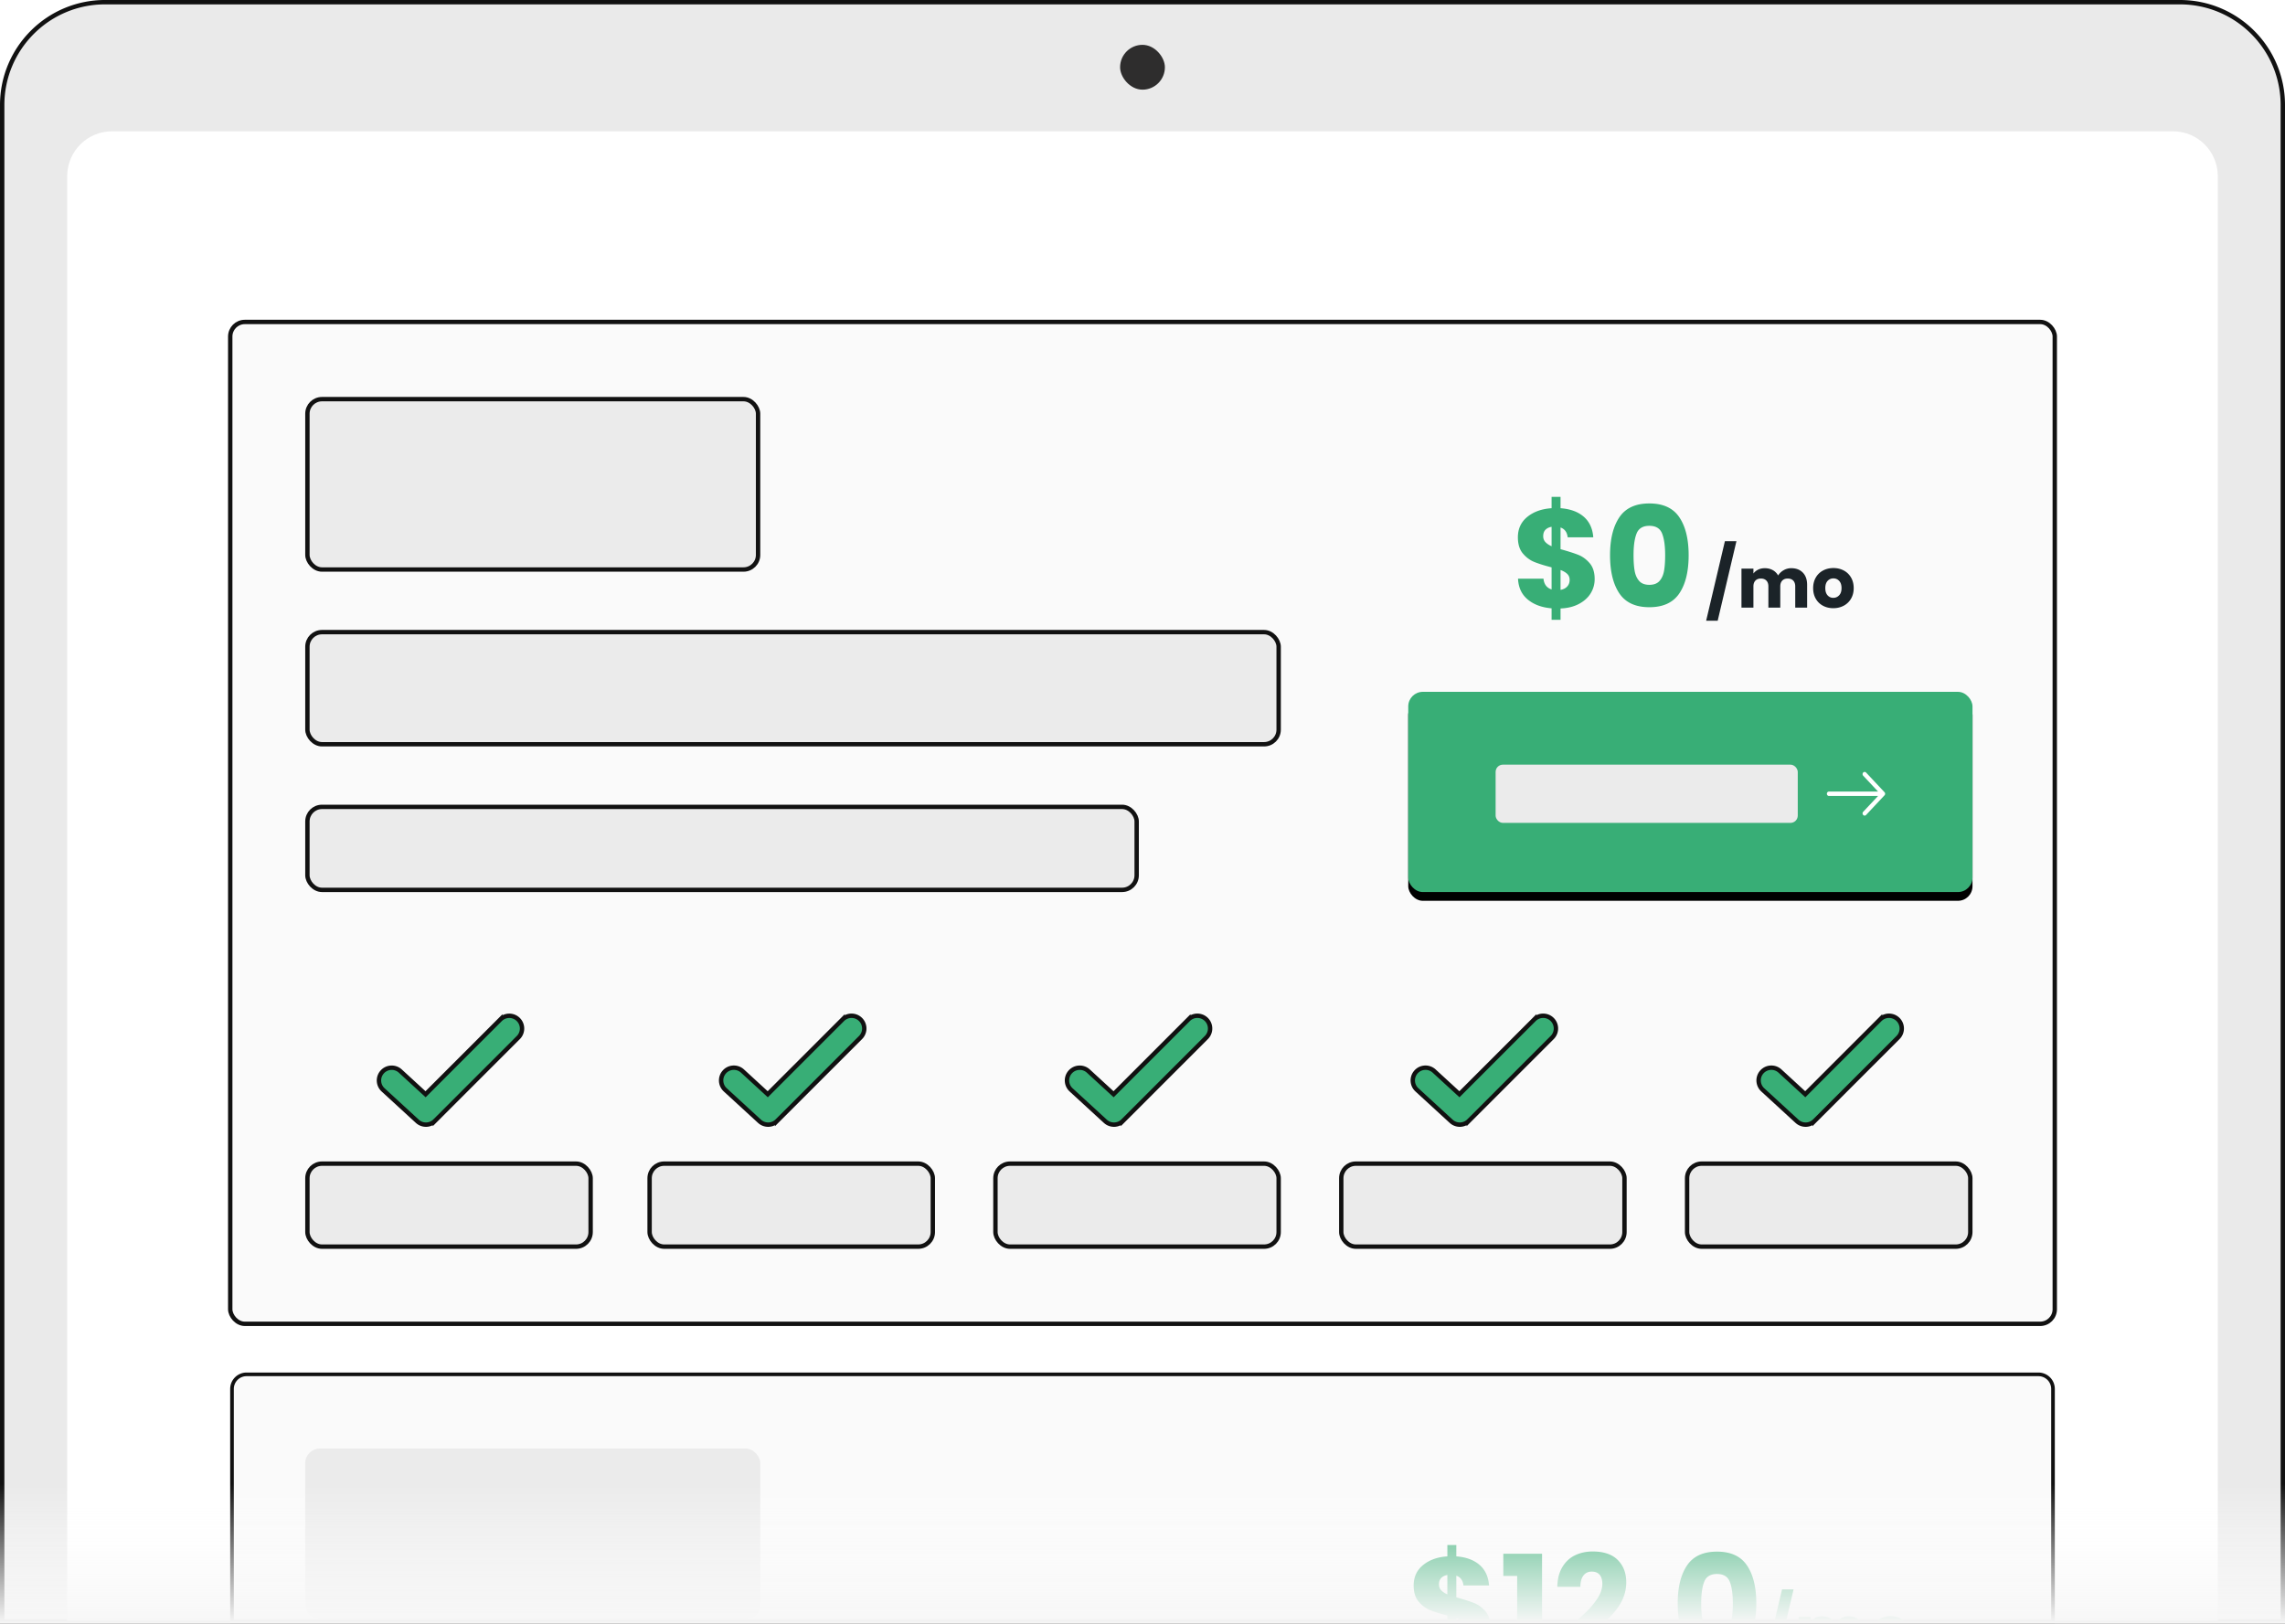
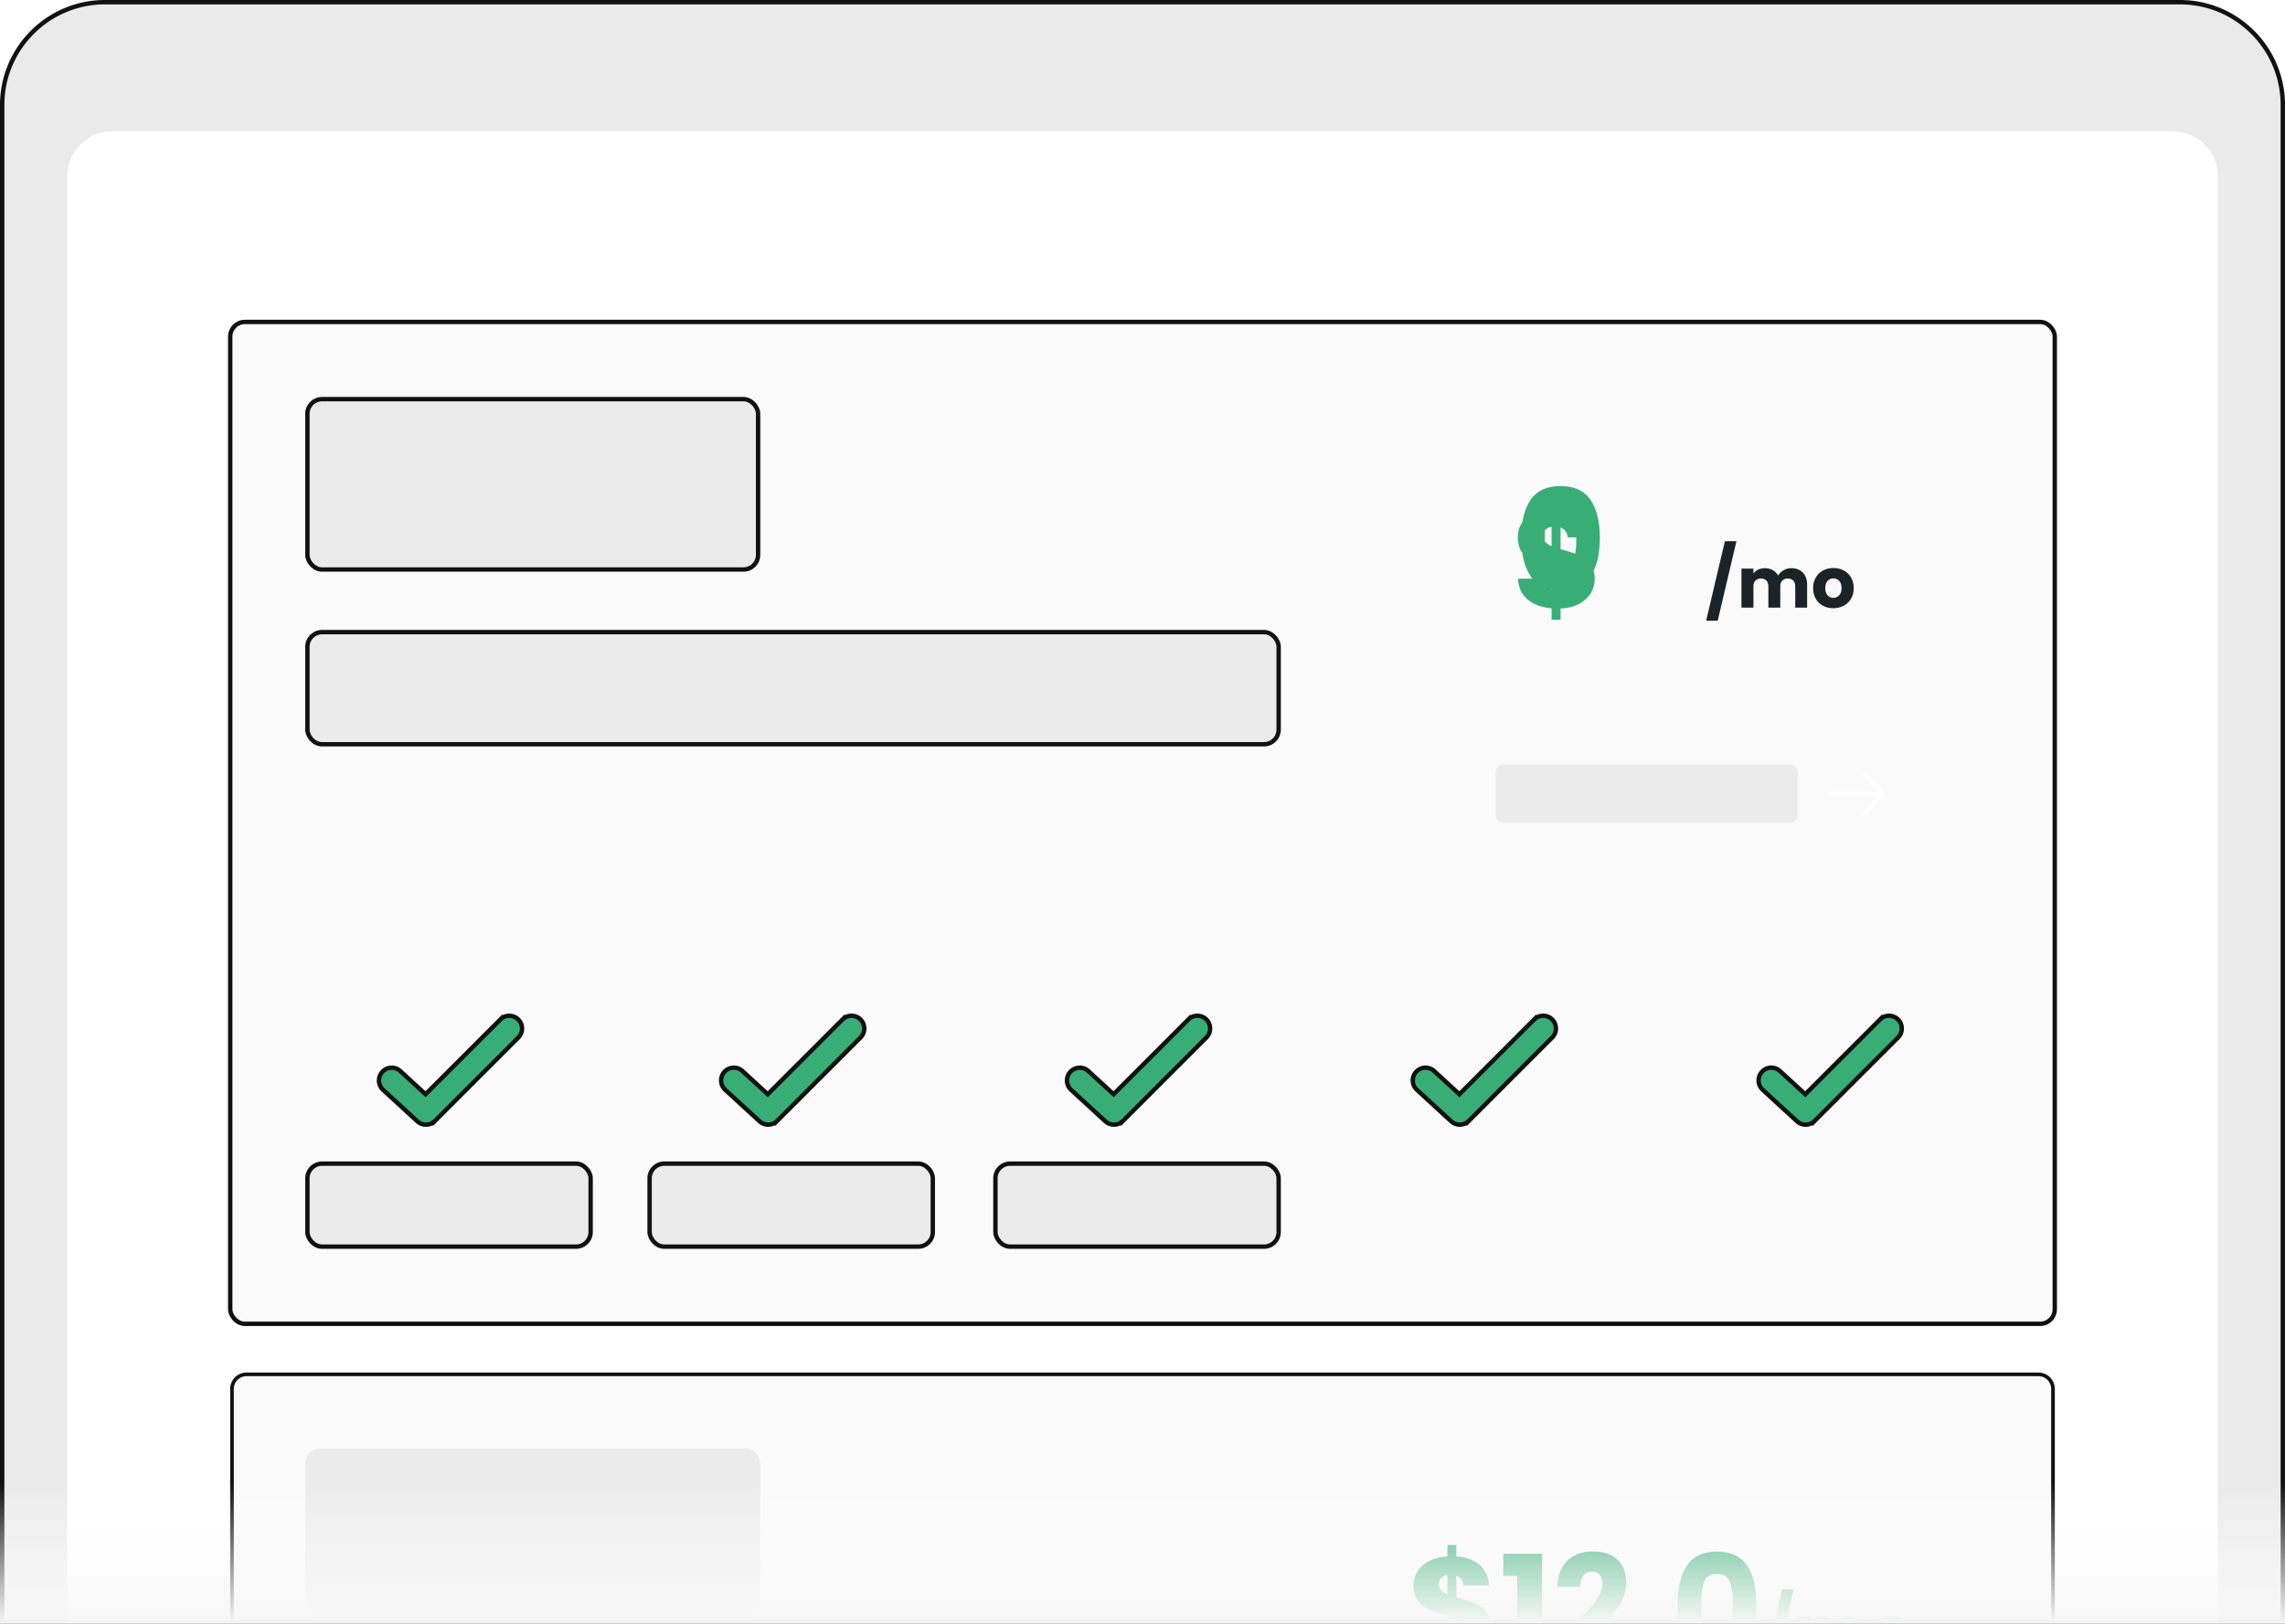
<svg xmlns="http://www.w3.org/2000/svg" xmlns:xlink="http://www.w3.org/1999/xlink" width="522" height="371">
  <defs>
    <filter id="a" width="116.6%" height="130.3%" x="-8.3%" y="-15.1%" filterUnits="objectBoundingBox">
      <feOffset dy="3" in="SourceAlpha" result="shadowOffsetOuter1" />
      <feGaussianBlur in="shadowOffsetOuter1" result="shadowBlurOuter1" stdDeviation="7" />
      <feColorMatrix in="shadowBlurOuter1" result="shadowMatrixOuter1" values="0 0 0 0 0 0 0 0 0 0 0 0 0 0 0 0 0 0 0.16 0" />
      <feMerge>
        <feMergeNode in="shadowMatrixOuter1" />
        <feMergeNode in="SourceGraphic" />
      </feMerge>
    </filter>
    <filter id="b" width="108.5%" height="124%" x="-4.3%" y="-7.7%" filterUnits="objectBoundingBox">
      <feOffset dy="2" in="SourceAlpha" result="shadowOffsetOuter1" />
      <feGaussianBlur in="shadowOffsetOuter1" result="shadowBlurOuter1" stdDeviation="1.5" />
      <feColorMatrix in="shadowBlurOuter1" values="0 0 0 0 0 0 0 0 0 0 0 0 0 0 0 0 0 0 0.16 0" />
    </filter>
    <linearGradient id="d" x1="50%" x2="50%" y1="0%" y2="100%">
      <stop offset="0%" stop-color="#FFF" stop-opacity="0" />
      <stop offset="100%" stop-color="#F7F7F7" />
    </linearGradient>
-     <rect id="c" width="128.901" height="45.746" x="0" y="0" rx="3.328" />
  </defs>
  <g fill="none" fill-rule="evenodd">
    <g transform="translate(-189 -865)">
      <g transform="translate(189 865)">
        <g>
          <path fill="#EAEAEA" stroke="#111" d="M498 .5c6.49 0 12.364 2.63 16.617 6.883A23.426 23.426 0 0 1 521.5 24v346.5H.5V24c0-6.49 2.63-12.364 6.883-16.617A23.426 23.426 0 0 1 24 .5h474Z" />
          <path fill="#FFF" d="M496.407 30c5.655 0 10.24 4.585 10.24 10.24v330.032H15.352V40.24c0-5.655 4.586-10.24 10.24-10.24h470.815Z" />
-           <rect width="10.235" height="10.243" x="255.882" y="10.243" fill="#2E2D2D" rx="5.118" />
          <g filter="url(#a)" transform="translate(53.096 71.058)">
            <rect width="416.809" height="228.897" x="-.5" y="-.5" fill="#FAFAFA" stroke="#111" rx="3.328" />
            <rect width="102.952" height="38.924" x="17.132" y="17.135" fill="#EBEBEB" stroke="#111" rx="3.328" />
            <rect width="221.874" height="25.616" x="17.132" y="70.366" fill="#EBEBEB" stroke="#111" rx="3.328" />
-             <rect width="189.44" height="18.962" x="17.132" y="110.29" fill="#EBEBEB" stroke="#111" rx="3.328" />
            <rect width="64.698" height="18.962" x="17.132" y="191.801" fill="#EBEBEB" stroke="#111" rx="3.328" />
            <rect width="64.698" height="18.962" x="95.304" y="191.801" fill="#EBEBEB" stroke="#111" rx="3.328" />
            <rect width="64.698" height="18.962" x="174.308" y="191.801" fill="#EBEBEB" stroke="#111" rx="3.328" />
-             <rect width="64.698" height="18.962" x="253.312" y="191.801" fill="#EBEBEB" stroke="#111" rx="3.328" />
-             <rect width="64.698" height="18.962" x="332.315" y="191.801" fill="#EBEBEB" stroke="#111" rx="3.328" />
            <g transform="translate(268.613 84.006)">
              <g>
                <use xlink:href="#c" fill="#000" filter="url(#b)" />
                <use xlink:href="#c" fill="#38AE76" />
              </g>
              <rect width="69.024" height="13.308" x="19.959" y="16.635" fill="#EBEBEB" rx="1.664" />
              <path fill="#FFF" fill-rule="nonzero" d="M104.596 18.448a.45.45 0 0 0-.67 0 .53.53 0 0 0 0 .709l3.4 3.627h-11.22c-.262 0-.47.222-.47.501 0 .28.208.508.47.508h11.22l-3.4 3.62a.538.538 0 0 0 0 .716c.187.2.49.2.67 0l4.205-4.486a.516.516 0 0 0 0-.708l-4.205-4.487Z" />
            </g>
            <g fill-rule="nonzero" transform="translate(293.66 39.464)">
-               <path fill="#38AE76" d="M9.744 28.083v-2.588c1.62-.064 3.02-.41 4.202-1.038 1.182-.629 2.076-1.438 2.683-2.428a6.09 6.09 0 0 0 .91-3.243c0-1.534-.377-2.742-1.133-3.626-.756-.884-1.614-1.518-2.572-1.901-.959-.384-2.322-.82-4.09-1.31V6.997c.959.34 1.502 1.086 1.63 2.236h5.846c-.149-2.002-.873-3.567-2.172-4.696-1.3-1.13-3.067-1.779-5.304-1.95V0H7.7v2.588c-2.258.149-4.106.81-5.543 1.98C.719 5.74 0 7.296 0 9.234c0 1.555.373 2.78 1.118 3.674.746.895 1.614 1.545 2.604 1.95.99.404 2.316.82 3.978 1.245v5.048c-1.108-.362-1.726-1.182-1.853-2.46H.032c.085 2.002.82 3.584 2.204 4.744 1.385 1.161 3.206 1.838 5.464 2.03v2.619h2.044ZM7.7 11.278c-.618-.277-1.092-.596-1.422-.959-.33-.362-.495-.809-.495-1.341 0-.618.17-1.103.51-1.454.342-.351.81-.58 1.407-.687v4.44Zm2.044 9.968v-4.537c.682.256 1.198.56 1.55.91.351.352.527.805.527 1.359 0 .596-.186 1.096-.559 1.501-.373.405-.879.66-1.518.767Zm20.288 3.962c3.152 0 5.436-1.055 6.853-3.163 1.416-2.109 2.124-5.016 2.124-8.722 0-3.664-.708-6.55-2.124-8.658-1.417-2.11-3.7-3.163-6.853-3.163-3.152 0-5.437 1.054-6.853 3.163-1.417 2.108-2.125 4.994-2.125 8.658 0 3.706.708 6.613 2.125 8.722 1.416 2.108 3.7 3.163 6.853 3.163Zm0-5.112c-1.022 0-1.795-.293-2.316-.879-.522-.586-.868-1.352-1.039-2.3-.17-.948-.255-2.146-.255-3.594 0-2.152.234-3.808.703-4.968.468-1.161 1.437-1.742 2.907-1.742s2.439.58 2.907 1.742c.469 1.16.703 2.816.703 4.968 0 1.448-.085 2.646-.256 3.594-.17.948-.516 1.714-1.038 2.3-.522.586-1.294.879-2.316.879Z" />
+               <path fill="#38AE76" d="M9.744 28.083v-2.588c1.62-.064 3.02-.41 4.202-1.038 1.182-.629 2.076-1.438 2.683-2.428a6.09 6.09 0 0 0 .91-3.243c0-1.534-.377-2.742-1.133-3.626-.756-.884-1.614-1.518-2.572-1.901-.959-.384-2.322-.82-4.09-1.31V6.997c.959.34 1.502 1.086 1.63 2.236h5.846c-.149-2.002-.873-3.567-2.172-4.696-1.3-1.13-3.067-1.779-5.304-1.95V0H7.7v2.588c-2.258.149-4.106.81-5.543 1.98C.719 5.74 0 7.296 0 9.234c0 1.555.373 2.78 1.118 3.674.746.895 1.614 1.545 2.604 1.95.99.404 2.316.82 3.978 1.245v5.048c-1.108-.362-1.726-1.182-1.853-2.46H.032c.085 2.002.82 3.584 2.204 4.744 1.385 1.161 3.206 1.838 5.464 2.03v2.619h2.044ZM7.7 11.278c-.618-.277-1.092-.596-1.422-.959-.33-.362-.495-.809-.495-1.341 0-.618.17-1.103.51-1.454.342-.351.81-.58 1.407-.687v4.44Zm2.044 9.968v-4.537c.682.256 1.198.56 1.55.91.351.352.527.805.527 1.359 0 .596-.186 1.096-.559 1.501-.373.405-.879.66-1.518.767Zc3.152 0 5.436-1.055 6.853-3.163 1.416-2.109 2.124-5.016 2.124-8.722 0-3.664-.708-6.55-2.124-8.658-1.417-2.11-3.7-3.163-6.853-3.163-3.152 0-5.437 1.054-6.853 3.163-1.417 2.108-2.125 4.994-2.125 8.658 0 3.706.708 6.613 2.125 8.722 1.416 2.108 3.7 3.163 6.853 3.163Zm0-5.112c-1.022 0-1.795-.293-2.316-.879-.522-.586-.868-1.352-1.039-2.3-.17-.948-.255-2.146-.255-3.594 0-2.152.234-3.808.703-4.968.468-1.161 1.437-1.742 2.907-1.742s2.439.58 2.907 1.742c.469 1.16.703 2.816.703 4.968 0 1.448-.085 2.646-.256 3.594-.17.948-.516 1.714-1.038 2.3-.522.586-1.294.879-2.316.879Z" />
              <path fill="#1B2328" d="m45.645 28.29 4.281-18.162h-2.635L43.009 28.29h2.636Zm8.163-2.987v-4.84c0-.575.152-1.02.455-1.334.304-.314.722-.47 1.254-.47.533 0 .95.156 1.254.47.304.315.456.76.456 1.334v4.84h2.715v-4.84c0-.575.152-1.02.456-1.334.303-.314.721-.47 1.254-.47.532 0 .95.156 1.254.47.303.315.455.76.455 1.334v4.84h2.716v-5.207c0-1.193-.328-2.125-.983-2.796-.655-.67-1.536-1.006-2.644-1.006a3.41 3.41 0 0 0-1.74.463 3.59 3.59 0 0 0-1.263 1.198 3.092 3.092 0 0 0-1.238-1.23c-.527-.287-1.126-.431-1.797-.431-.564 0-1.07.109-1.518.327-.447.219-.809.514-1.086.887V16.39h-2.731v8.913h2.731Zm18.243.128c.873 0 1.664-.186 2.372-.559a4.159 4.159 0 0 0 1.677-1.605c.41-.698.615-1.505.615-2.42 0-.916-.202-1.723-.607-2.42a4.119 4.119 0 0 0-1.66-1.606c-.704-.373-1.492-.56-2.365-.56-.873 0-1.661.187-2.364.56a4.119 4.119 0 0 0-1.662 1.605c-.404.698-.607 1.505-.607 2.42 0 .927.2 1.736.6 2.429.399.692.947 1.224 1.645 1.597.697.373 1.483.56 2.356.56Zm0-2.364a1.68 1.68 0 0 1-1.302-.575c-.346-.383-.52-.932-.52-1.645 0-.725.177-1.276.528-1.654a1.734 1.734 0 0 1 1.326-.567c.522 0 .961.192 1.318.575.357.384.535.932.535 1.646 0 .713-.184 1.262-.551 1.645a1.78 1.78 0 0 1-1.334.575Z" />
            </g>
            <path fill="#38AE76" fill-rule="nonzero" stroke="#111" d="M61.197 158.872a2.912 2.912 0 0 1 4.249 3.978l-.131.14-19.045 19.048a2.912 2.912 0 0 1-3.882.212l-.147-.126-7.824-7.184a2.912 2.912 0 0 1 3.793-4.415l.146.125 5.768 5.297 17.073-17.075ZM139.369 158.872a2.912 2.912 0 0 1 4.25 3.978l-.132.14-19.045 19.048a2.912 2.912 0 0 1-3.882.212l-.147-.126-7.824-7.184a2.912 2.912 0 0 1 3.794-4.415l.145.125 5.768 5.297 17.073-17.075ZM218.372 158.872a2.912 2.912 0 0 1 4.25 3.978l-.131.14-19.045 19.048a2.912 2.912 0 0 1-3.882.212l-.147-.126-7.824-7.184a2.912 2.912 0 0 1 3.793-4.415l.145.125 5.769 5.297 17.072-17.075ZM297.376 158.872a2.912 2.912 0 0 1 4.25 3.978l-.132.14-19.045 19.048a2.912 2.912 0 0 1-3.881.212l-.147-.126-7.825-7.184a2.912 2.912 0 0 1 3.794-4.415l.145.125 5.768 5.296 17.073-17.074ZM376.38 158.872a2.912 2.912 0 0 1 4.25 3.978l-.132.14-19.045 19.048a2.912 2.912 0 0 1-3.882.212l-.147-.126-7.824-7.184a2.912 2.912 0 0 1 3.794-4.415l.145.125 5.768 5.297 17.073-17.075Z" />
          </g>
          <path fill="#FAFAFA" stroke="#111" stroke-width=".832" d="M465.672 314a3.328 3.328 0 0 1 3.328 3.328V370.5H53v-53.172A3.328 3.328 0 0 1 56.328 314h409.344Z" />
          <rect width="103.952" height="39" x="69.728" y="330.954" fill="#EBEBEB" rx="3.328" />
          <path fill="#38AE76" fill-rule="nonzero" d="M332.692 353v2.588l.39.035c2.053.213 3.69.851 4.914 1.914 1.227 1.066 1.94 2.521 2.142 4.367l.03.33h-5.847l-.028-.212c-.158-.962-.633-1.614-1.426-1.957l-.175-.068v4.952l.4.112c1.575.445 2.805.844 3.69 1.198.958.383 1.815 1.017 2.571 1.9.476.557.803 1.242.979 2.057h-6.599a5.472 5.472 0 0 0-1.041-.507v.507h-2.045v-1.114l-.408-.106c-1.472-.389-2.661-.769-3.57-1.14-.99-.404-1.858-1.054-2.603-1.949-.746-.894-1.118-2.119-1.118-3.674 0-1.938.719-3.493 2.156-4.664 1.353-1.103 3.07-1.753 5.15-1.95l.393-.031V353h2.045Zm19.585 1.98-.001 15.236h-5.686v-10.155h-3.163v-5.08h8.85Zm11.565-.51c2.535 0 4.446.65 5.735 1.949 1.289 1.299 1.933 2.992 1.933 5.08 0 2.278-.778 4.392-2.332 6.341-.639.8-1.35 1.593-2.131 2.377l-6.793-.002a77.897 77.897 0 0 0 1.495-1.336c1.204-1.108 2.22-2.269 3.052-3.483.83-1.214 1.246-2.396 1.246-3.546 0-.873-.203-1.555-.607-2.045-.405-.49-1.012-.735-1.822-.735-.809 0-1.443.304-1.9.91-.42.557-.648 1.324-.683 2.301l-.004.272h-5.272l.015-.384c.085-1.641.469-3.026 1.151-4.153.735-1.214 1.704-2.109 2.908-2.684 1.203-.575 2.54-.862 4.01-.862Zm28.403.032c3.152 0 5.436 1.054 6.853 3.163 1.416 2.108 2.124 4.994 2.124 8.658 0 1.414-.103 2.712-.31 3.894h-5.374c.022-.098.043-.198.061-.3.17-.948.256-2.146.256-3.594 0-2.152-.234-3.808-.703-4.968-.469-1.161-1.438-1.742-2.907-1.742-1.47 0-2.44.58-2.908 1.742-.468 1.16-.703 2.816-.703 4.968 0 1.448.086 2.646.256 3.594.018.102.039.202.061.3h-5.375c-.206-1.182-.309-2.48-.309-3.894 0-3.664.708-6.55 2.125-8.658 1.416-2.11 3.7-3.163 6.853-3.163Zm17.492 8.626-1.672 7.088h-2.635l1.67-7.088h2.637Zm3.881 6.262v.826h-2.731v-.826h2.731Zm2.604-.096c.671 0 1.27.144 1.797.431.25.136.473.3.671.49l-4.82.001.035-.037c.226-.222.493-.408.8-.558a3.415 3.415 0 0 1 1.517-.327Zm6.039 0c1.06 0 1.912.307 2.557.921l-4.935.001c.19-.17.403-.323.636-.459a3.41 3.41 0 0 1 1.742-.463Zm9.632-.032c.873 0 1.661.186 2.364.559.219.116.423.248.613.395h-5.954c.19-.147.394-.279.613-.395.703-.373 1.49-.56 2.364-.56Zm-101.246-9.425-.217.046c-.494.12-.89.333-1.188.64-.341.352-.512.837-.512 1.455 0 .532.165.98.496 1.341.283.31.671.59 1.165.838l.256.12v-4.44Z" />
        </g>
        <path fill="url(#d)" d="M0 339h522v32H0z" />
      </g>
    </g>
  </g>
</svg>